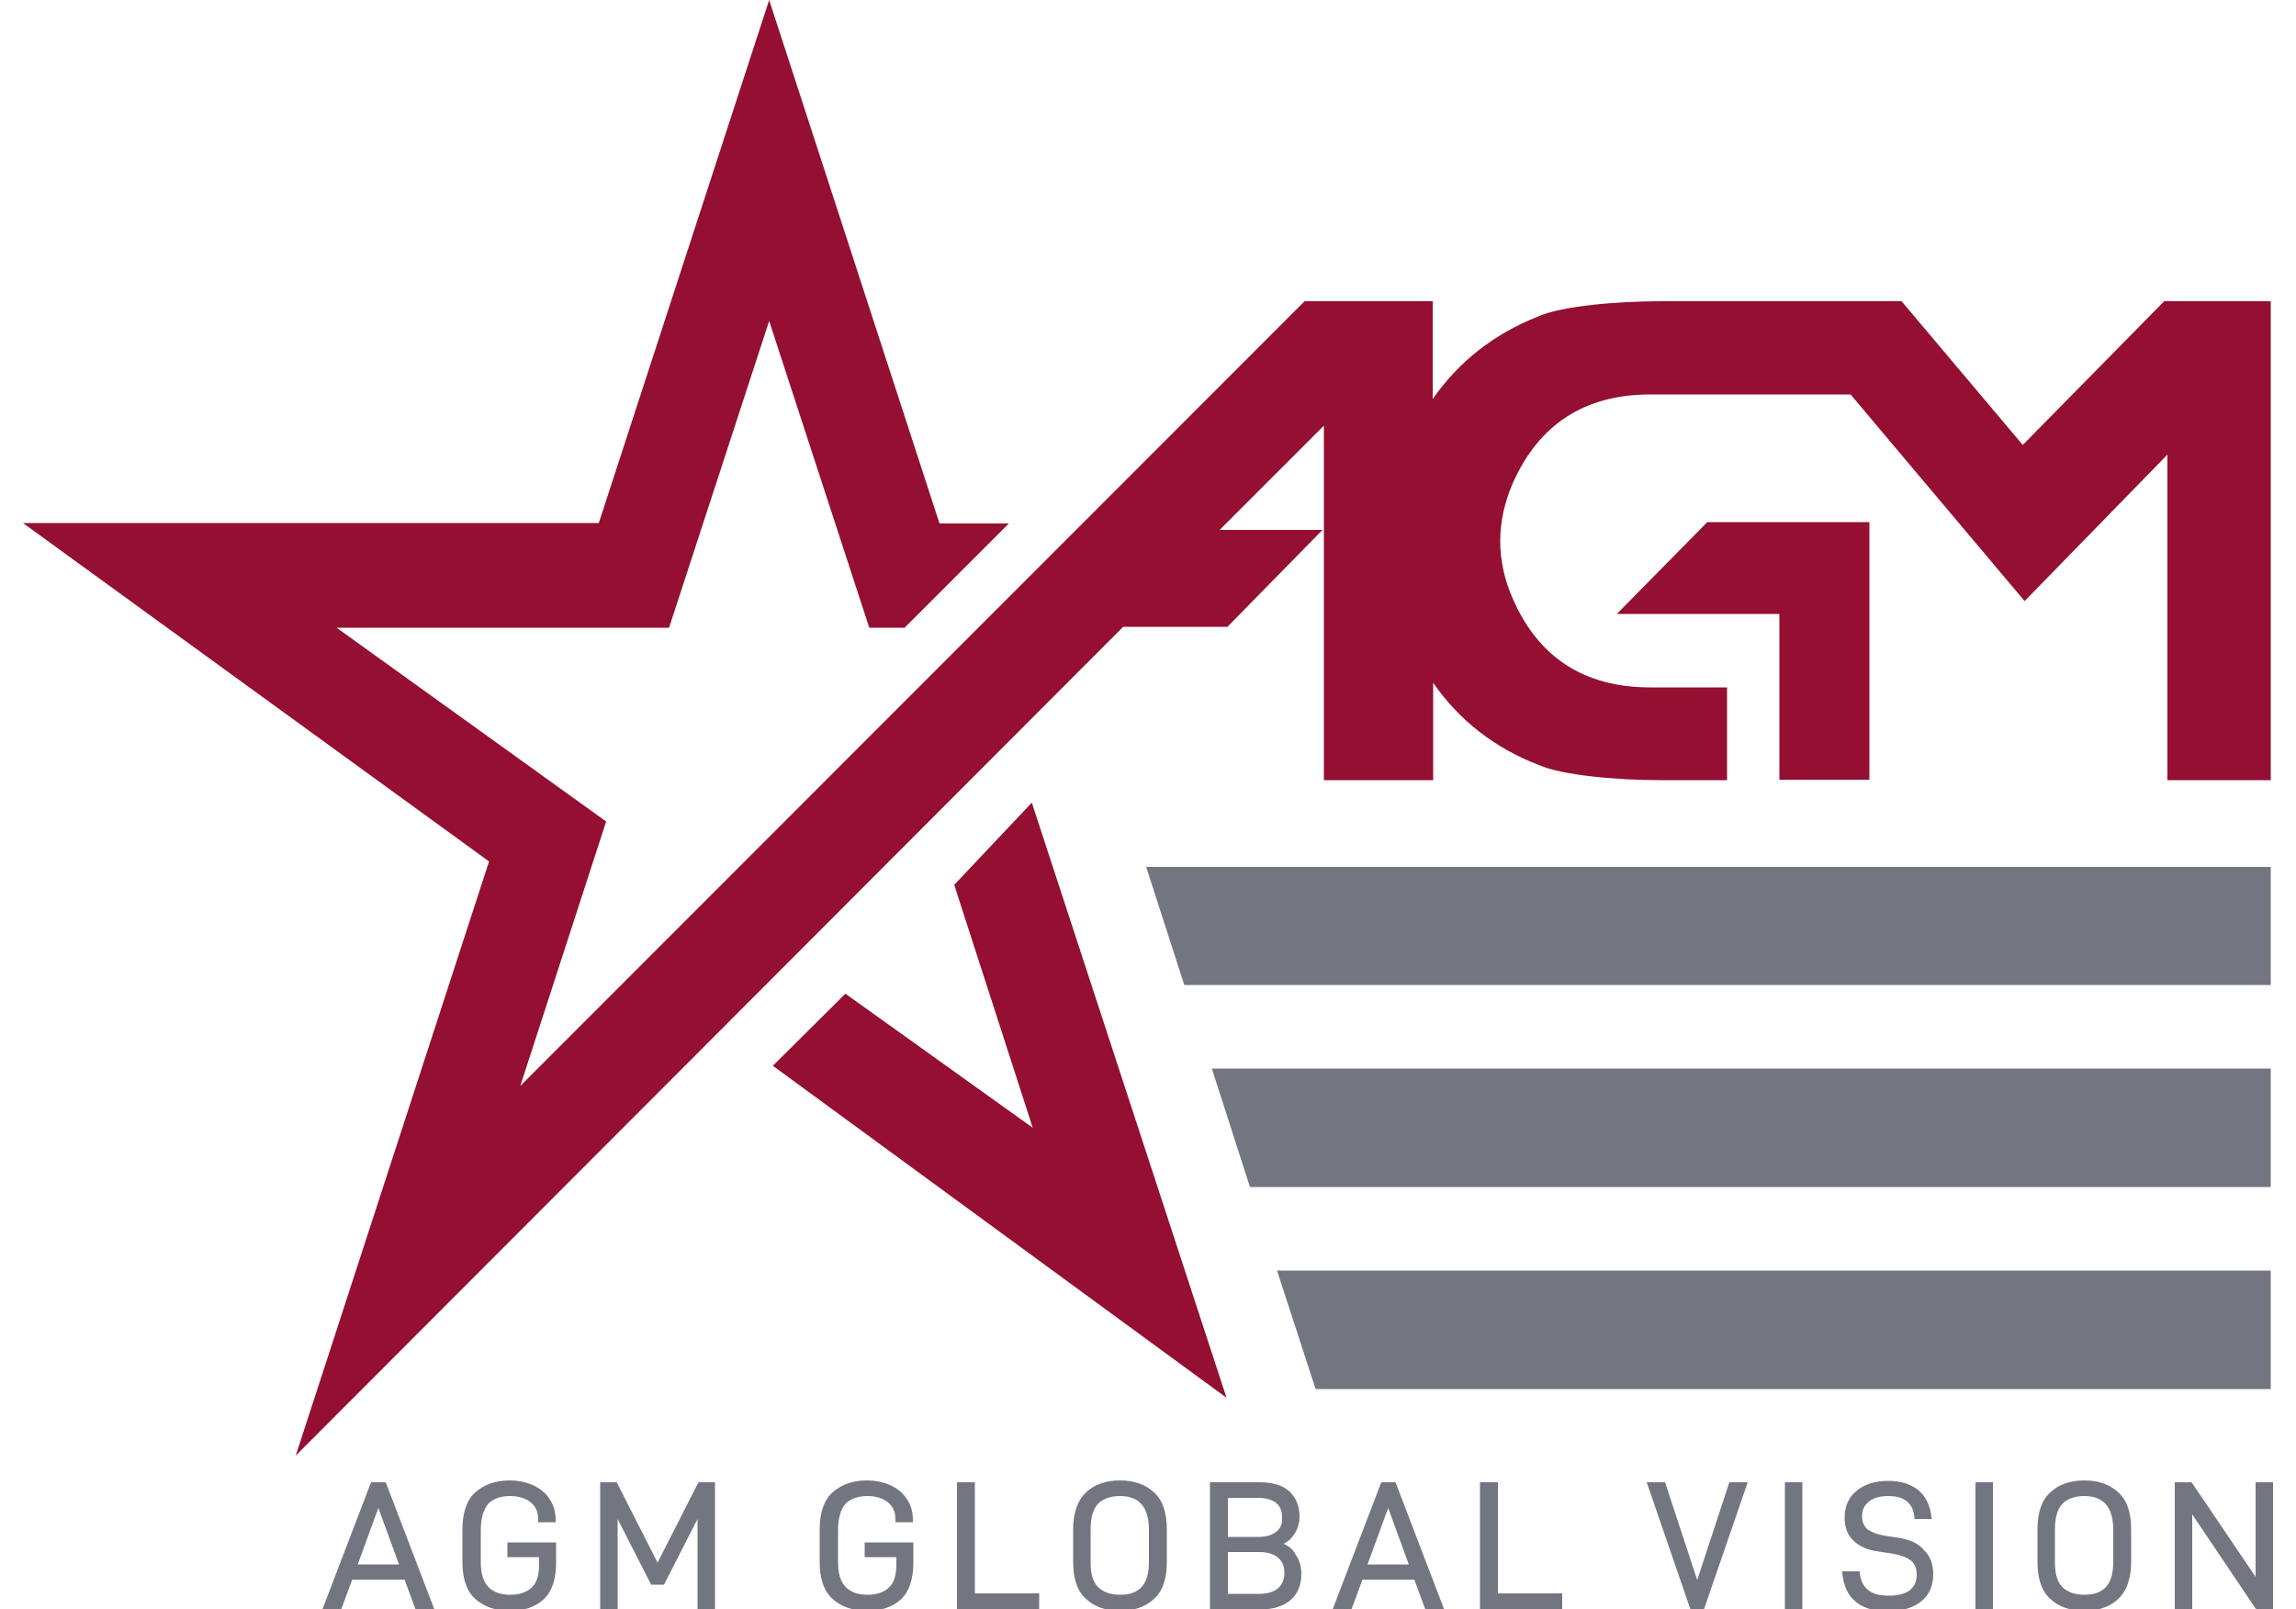
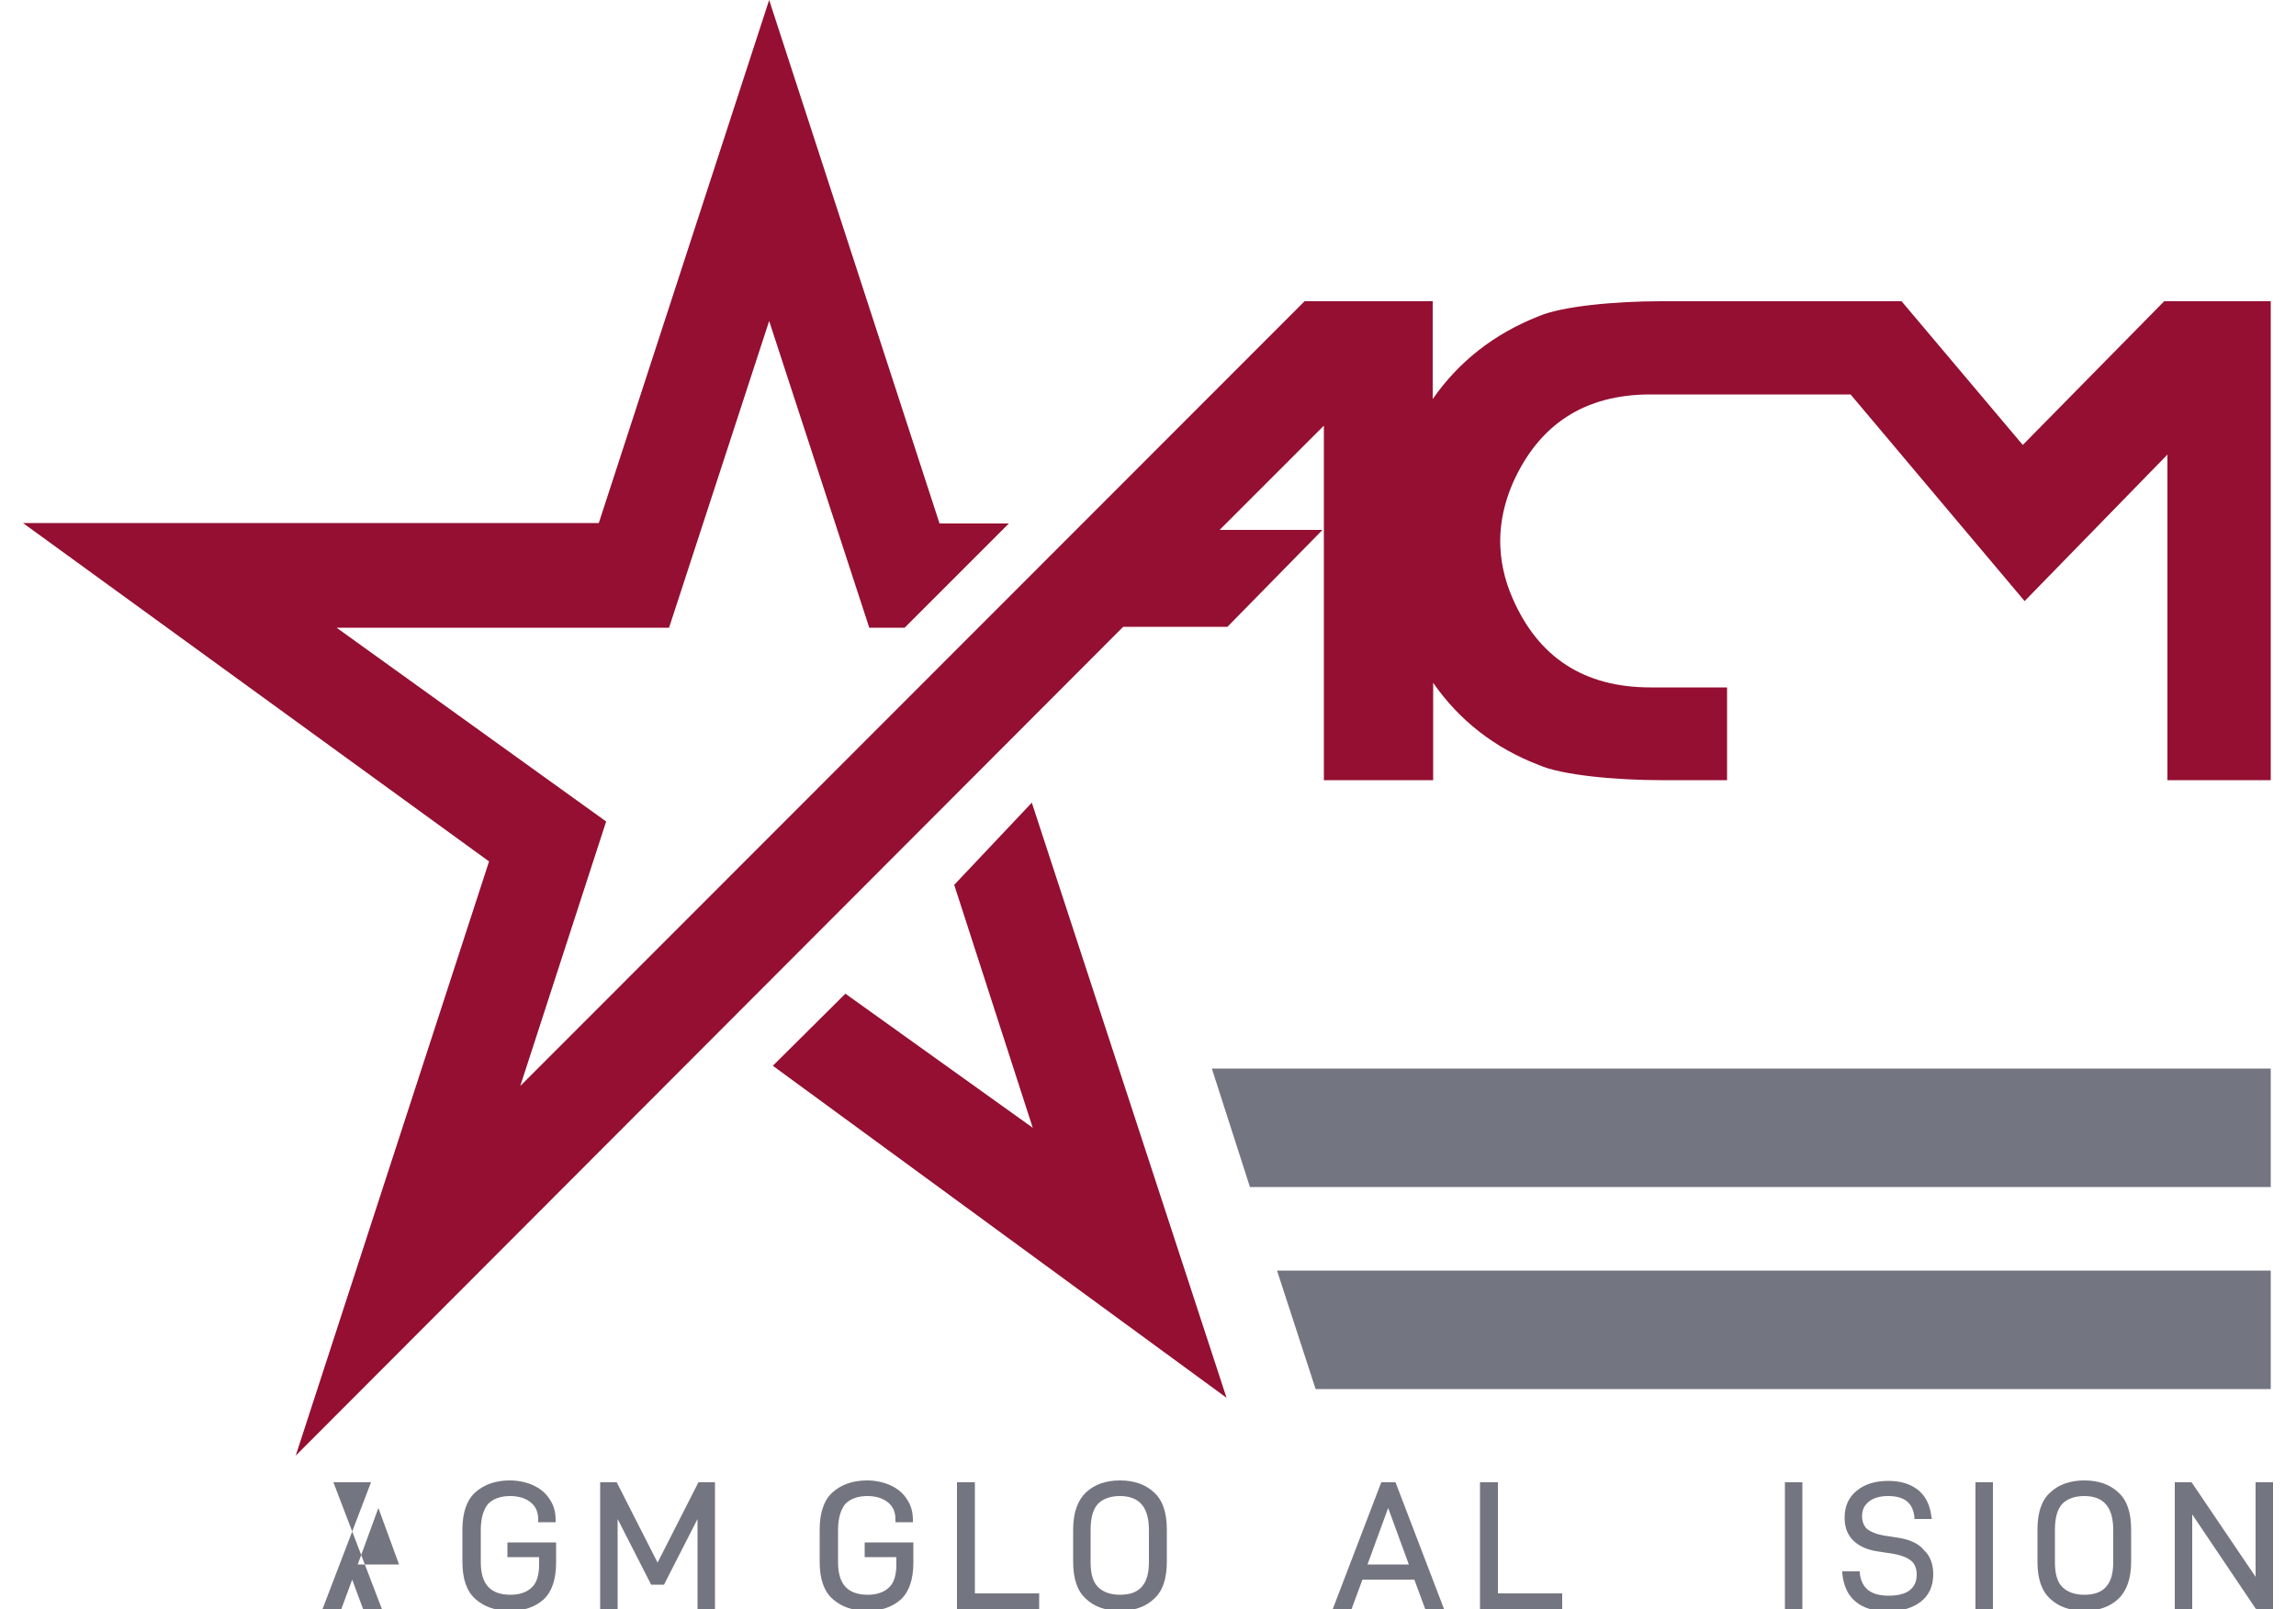
<svg xmlns="http://www.w3.org/2000/svg" height="350.4" width="500" xml:space="preserve" style="enable-background:new 0 0 500 350.4;" viewBox="0 0 500 350.4" y="0px" x="0px" id="Layer_1" version="1.1">
  <style type="text/css">
	.st0{fill-rule:evenodd;clip-rule:evenodd;fill:#940F31;}
	.st1{fill:#940F31;}
	.st2{fill:#737680;}
</style>
  <g>
    <polygon points="224.9,245.6 184.1,216.4 168.3,232.1 267.1,304.4 224.7,174.8 207.8,192.7" class="st0" />
-     <polygon points="371.8,113.7 352.1,133.7 387.5,133.7 387.5,169.8 407.1,169.8 407.1,113.7" class="st1" />
    <g>
      <path d="M471.3,65.6l-30.8,31.3l-26.4-31.3l-7.1,0v0h-45.3c-10,0-21.7,1.1-26.7,3.3c-9.6,3.8-17.3,9.8-23,18V65.6    l-27.9,0L113.3,236.5l18.7-57.6l-58.7-42.2h72.4l21.8-66.8l21.8,66.8h7.7l22.7-22.7h-15.1L167.5,0l-37.1,113.9H5l101.5,73.7    L64.4,317l180.2-180.5h22.7l20.7-21.1h-22.4l22.7-22.7v77.2h23.8v-21.2c5.7,8.2,13.4,14.2,23,17.9c5,2.2,16.7,3.3,26.7,3.3h14.3    v-20.2h-16.7c-14.4,0-24.4-6.5-30-19.4c-1.8-4.1-2.7-8.3-2.7-12.5c0-4.1,0.9-8.3,2.7-12.5c5.7-12.9,15.7-19.4,30-19.4H403l37.9,45    L472,99v70.9h22.5V65.6H471.3z" class="st0" />
    </g>
-     <polygon points="494.5,188.8 249.6,188.8 257.9,214.5 494.5,214.5" class="st2" />
    <polygon points="494.5,232.7 263.9,232.7 272.2,258.5 494.5,258.5" class="st2" />
    <polygon points="494.5,276.7 278.1,276.7 286.5,302.5 494.5,302.5" class="st2" />
    <g>
-       <path d="M80.8,322.8l-10.6,27.7h4.1l2.4-6.5h11.4l2.4,6.5h4.1l-10.6-27.7H80.8z M86.9,340.7h-9l4.5-12.3L86.9,340.7z" class="st2" />
+       <path d="M80.8,322.8l-10.6,27.7h4.1l2.4-6.5l2.4,6.5h4.1l-10.6-27.7H80.8z M86.9,340.7h-9l4.5-12.3L86.9,340.7z" class="st2" />
      <path d="M110.7,339.1h6.7v1.6c0,2.3-0.5,4-1.6,5c-1,1-2.6,1.6-4.6,1.6c-4.4,0-6.5-2.3-6.5-7.1v-7    c0-2.6,0.6-4.5,1.6-5.7c1.1-1.1,2.7-1.7,4.8-1.7c1.9,0,3.4,0.5,4.5,1.4c1.1,0.9,1.6,2.1,1.6,3.7v0.6h3.8V331    c0-1.7-0.4-3.2-1.3-4.5c-0.8-1.3-2-2.3-3.5-3c-1.5-0.7-3.3-1.1-5.2-1.1c-3.1,0-5.6,0.9-7.5,2.6c-1.9,1.7-2.8,4.5-2.8,8.1v7    c0,3.7,0.9,6.4,2.8,8.1c1.9,1.7,4.4,2.6,7.5,2.6c3.1,0,5.5-0.8,7.4-2.5c1.8-1.7,2.7-4.4,2.7-8v-4.4h-10.6V339.1z" class="st2" />
      <polygon points="143.2,340.3 134.4,323 134.3,322.8 130.7,322.8 130.7,350.4 134.5,350.4 134.5,330.8 141.8,345.1     144.6,345.1 151.9,330.8 151.9,350.4 155.7,350.4 155.7,322.8 152.1,322.8" class="st2" />
      <path d="M188.5,339.1h6.7v1.6c0,2.3-0.5,4-1.6,5c-1,1-2.6,1.6-4.6,1.6c-4.4,0-6.5-2.3-6.5-7.1v-7    c0-2.6,0.6-4.5,1.6-5.7c1.1-1.1,2.7-1.7,4.8-1.7c1.9,0,3.4,0.5,4.5,1.4c1.1,0.9,1.6,2.1,1.6,3.7v0.6h3.8V331    c0-1.7-0.4-3.2-1.3-4.5c-0.8-1.3-2-2.3-3.5-3c-1.5-0.7-3.3-1.1-5.2-1.1c-3.1,0-5.6,0.9-7.5,2.6c-1.9,1.7-2.8,4.5-2.8,8.1v7    c0,3.7,0.9,6.4,2.8,8.1c1.9,1.7,4.4,2.6,7.5,2.6c3.1,0,5.5-0.8,7.4-2.5c1.8-1.7,2.7-4.4,2.7-8v-4.4h-10.6V339.1z" class="st2" />
      <polygon points="212.3,322.8 208.4,322.8 208.4,350.4 226.3,350.4 226.3,347 212.3,347" class="st2" />
      <path d="M243.9,322.4c-3.1,0-5.6,0.9-7.4,2.6c-1.8,1.7-2.8,4.4-2.8,8.1v7c0,3.7,0.9,6.4,2.8,8.1    c1.8,1.7,4.3,2.6,7.4,2.6c3.1,0,5.6-0.9,7.4-2.6c1.9-1.7,2.8-4.4,2.8-8.1v-7c0-3.7-0.9-6.4-2.8-8.1    C249.5,323.3,247,322.4,243.9,322.4z M243.9,347.3c-2.1,0-3.7-0.6-4.8-1.7c-1.1-1.1-1.6-2.9-1.6-5.4v-7c0-2.6,0.5-4.5,1.6-5.7    c1.1-1.1,2.7-1.7,4.8-1.7c4.2,0,6.3,2.4,6.3,7.4v7C250.2,345,248.2,347.3,243.9,347.3z" class="st2" />
-       <path d="M279.5,336.2c1-0.5,1.7-1.1,2.3-2c0.8-1.2,1.2-2.5,1.2-3.9c0-2.4-0.8-4.2-2.3-5.6c-1.5-1.3-3.7-1.9-6.4-1.9    h-10.8v27.7h11c2.7,0,4.9-0.7,6.5-2c1.6-1.4,2.4-3.3,2.4-5.7c0-1.7-0.4-3.1-1.3-4.3C281.6,337.4,280.7,336.7,279.5,336.2z     M277.9,333.6c-0.9,0.7-2.2,1.1-3.9,1.1h-6.6v-8.5h6.6c1.7,0,3,0.4,3.9,1.1c0.9,0.7,1.3,1.8,1.3,3.2    C279.3,331.9,278.8,332.9,277.9,333.6z M267.4,338h6.8c1.8,0,3.1,0.4,4.1,1.2c0.9,0.8,1.4,1.8,1.4,3.3c0,1.5-0.5,2.6-1.4,3.4    c-1,0.8-2.3,1.2-4.1,1.2h-6.8V338z" class="st2" />
      <path d="M300.8,322.8l-10.6,27.7h4.1l2.4-6.5H308l2.4,6.5h4.1l-10.6-27.7H300.8z M306.8,340.7h-9l4.5-12.3    L306.8,340.7z" class="st2" />
      <polygon points="326.2,322.8 322.3,322.8 322.3,350.4 340.2,350.4 340.2,347 326.2,347" class="st2" />
-       <polygon points="369.6,344.1 362.6,322.8 358.6,322.8 368.1,350.4 371.1,350.4 380.6,322.8 376.6,322.8" class="st2" />
      <rect height="27.7" width="3.8" class="st2" y="322.8" x="388.7" />
      <path d="M413.5,334.9l-3.3-0.5c-1.6-0.3-2.8-0.8-3.6-1.4c-0.7-0.7-1.1-1.6-1.1-2.8c0-1.4,0.5-2.4,1.5-3.2    c1-0.8,2.4-1.2,4.2-1.2c3.5,0,5.4,1.5,5.7,4.6l0,0.4h3.8l-0.1-0.5c-0.3-2.6-1.3-4.6-3-5.9c-1.7-1.3-3.8-1.9-6.4-1.9    c-2.8,0-5.1,0.7-6.8,2.1c-1.8,1.4-2.7,3.4-2.7,5.9c0,2.2,0.7,3.9,2,5.1c1.3,1.2,3.1,2,5.5,2.3l3.2,0.5c1.7,0.3,2.9,0.8,3.8,1.5    c0.8,0.7,1.2,1.7,1.2,3c0,1.5-0.5,2.6-1.5,3.4c-1,0.8-2.6,1.2-4.6,1.2c-3.9,0-5.9-1.6-6.3-4.9l0-0.4h-3.8l0,0.5    c0.3,2.7,1.2,4.7,2.9,6.1c1.7,1.4,4,2.1,6.9,2.1c3.1,0,5.5-0.7,7.3-2.1c1.8-1.4,2.7-3.4,2.7-6c0-2.2-0.7-4-2-5.2    C417.8,336.1,415.9,335.3,413.5,334.9z" class="st2" />
      <rect height="27.7" width="3.8" class="st2" y="322.8" x="430.2" />
      <path d="M453.9,322.4c-3.1,0-5.6,0.9-7.4,2.6c-1.9,1.7-2.8,4.4-2.8,8.1v7c0,3.7,0.9,6.4,2.8,8.1    c1.8,1.7,4.3,2.6,7.4,2.6c3.1,0,5.6-0.9,7.4-2.6c1.8-1.7,2.8-4.4,2.8-8.1v-7c0-3.7-0.9-6.4-2.8-8.1    C459.5,323.3,457,322.4,453.9,322.4z M453.9,347.3c-2.1,0-3.7-0.6-4.8-1.7c-1.1-1.1-1.6-2.9-1.6-5.4v-7c0-2.6,0.5-4.5,1.6-5.7    c1.1-1.1,2.7-1.7,4.8-1.7c4.2,0,6.3,2.4,6.3,7.4v7C460.2,345,458.2,347.3,453.9,347.3z" class="st2" />
      <polygon points="491.2,322.8 491.2,343.4 477.4,323 477.2,322.8 473.6,322.8 473.6,350.4 477.4,350.4 477.4,329.8     491.2,350.3 491.4,350.4 495,350.4 495,322.8" class="st2" />
    </g>
  </g>
</svg>